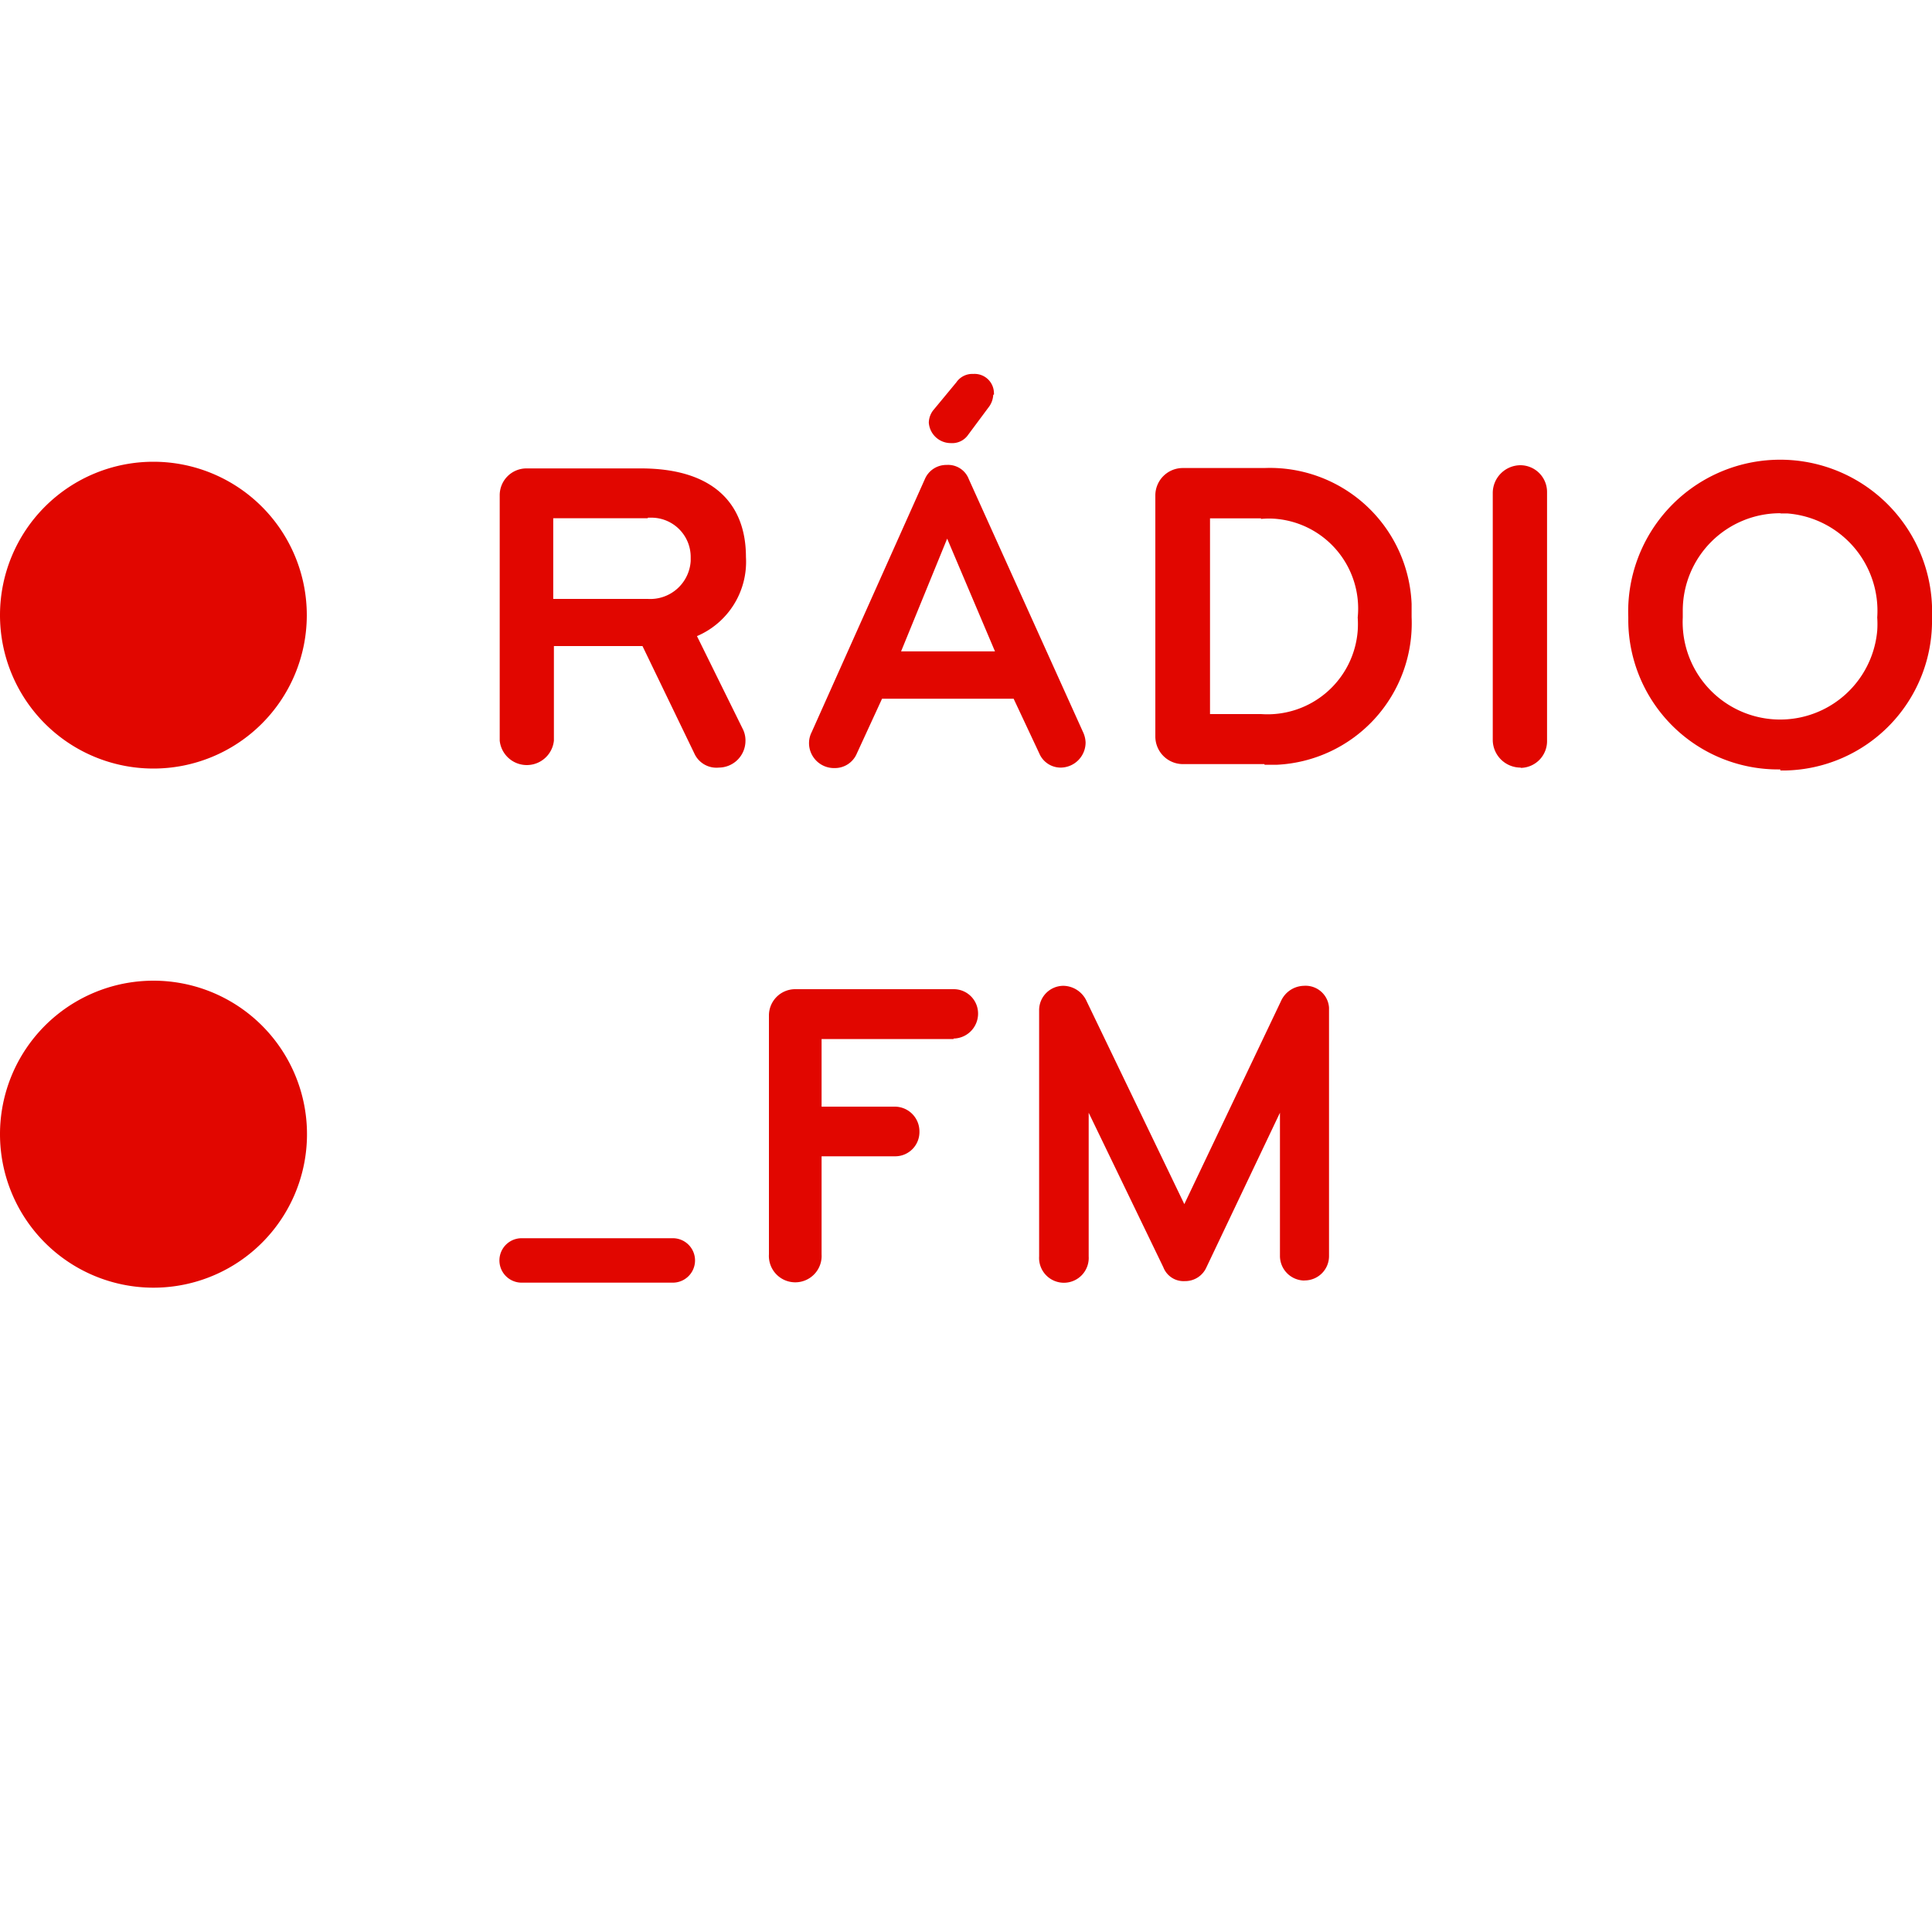
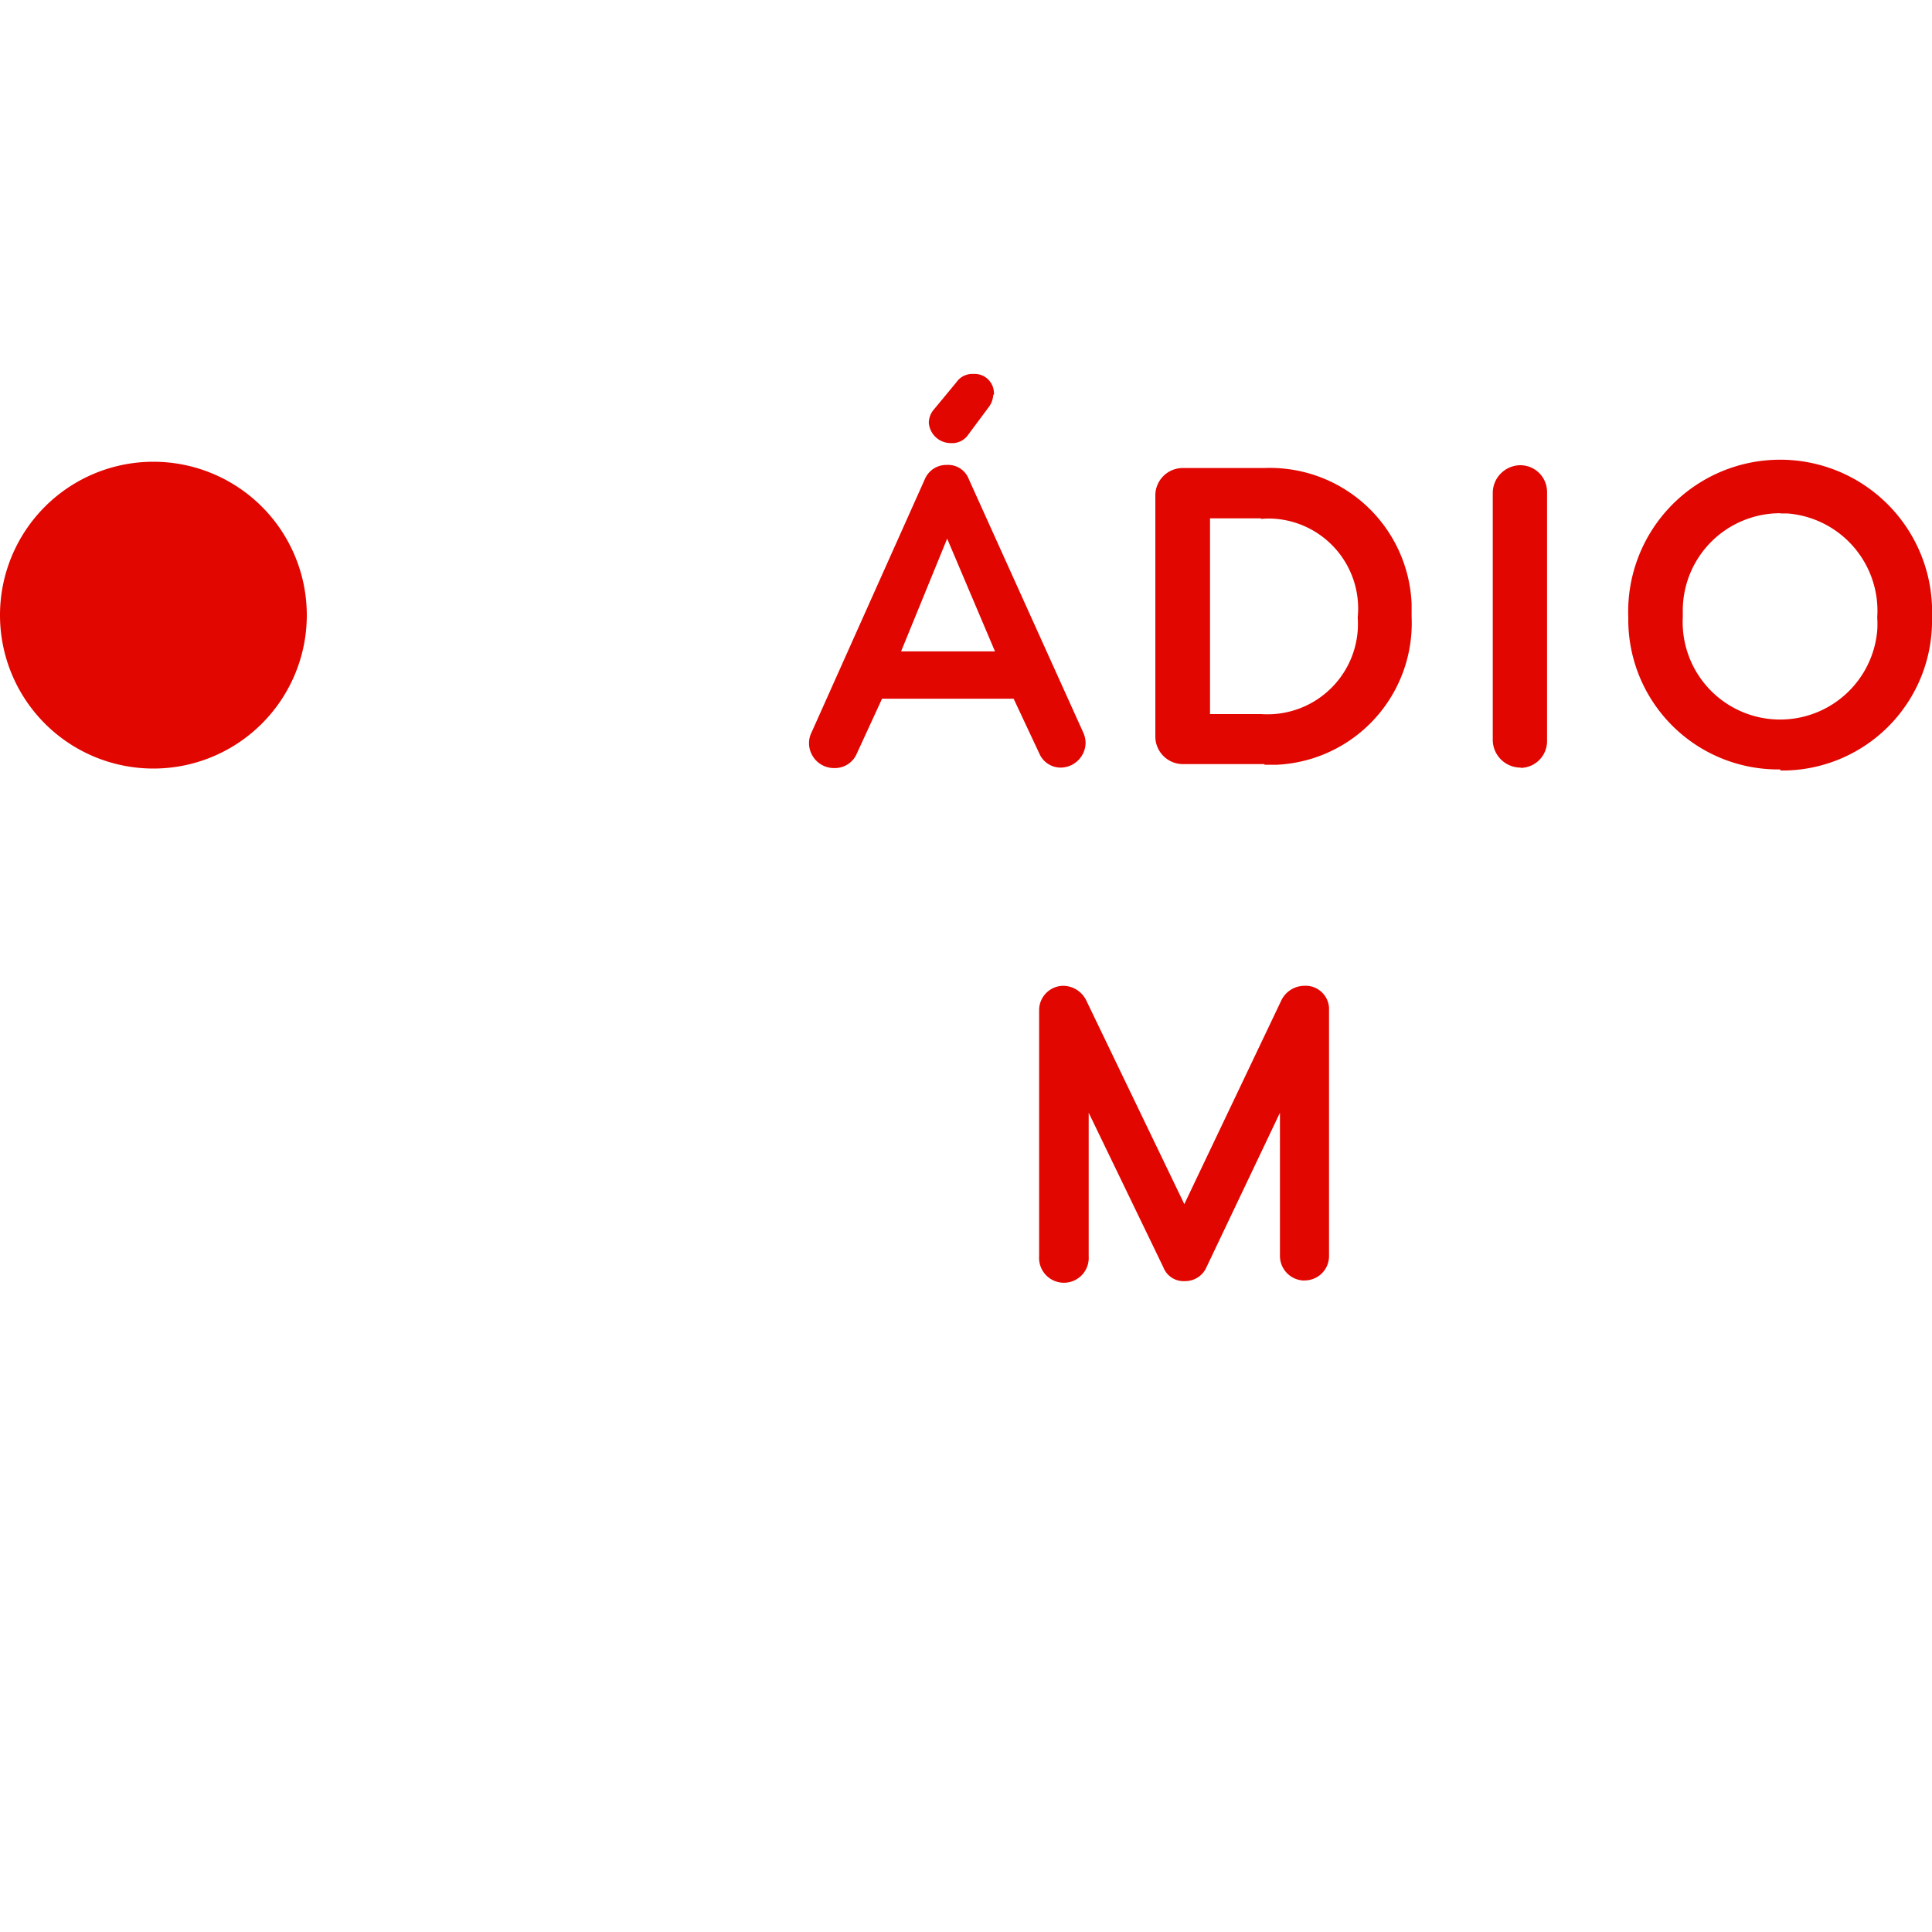
<svg xmlns="http://www.w3.org/2000/svg" viewBox="0 0 200 200">
  <defs>
    <style>.cls-1{fill:none;}.cls-2{fill:#e10600;}</style>
  </defs>
  <g id="Layer_2" data-name="Layer 2">
-     <circle class="cls-1" cx="100" cy="100" r="100" />
-   </g>
+     </g>
  <g id="_2" data-name="2">
    <path class="cls-2" d="M15.82,79.56A15.88,15.88,0,1,0,0,63.62v.12A15.88,15.88,0,0,0,15.82,79.56" transform="translate(0)" />
-     <path class="cls-2" d="M15.82,133.3A15.89,15.89,0,1,0,0,117.35v.12A15.89,15.89,0,0,0,15.82,133.3" transform="translate(0)" />
-     <path class="cls-2" d="M77.17,76.67a2.77,2.77,0,0,1-2.75,2.79h0A2.51,2.51,0,0,1,71.88,78L66.51,66.88H57.34v9.79a2.82,2.82,0,0,1-5.61,0V51.29a2.77,2.77,0,0,1,2.75-2.8H66.33c7.63,0,10.89,3.76,10.89,9.17a8.36,8.36,0,0,1-5.07,8.19l4.7,9.53a2.65,2.65,0,0,1,.32,1.19M67.06,53.65H57.27V62h9.79a4.19,4.19,0,0,0,4.44-3.93c0-.13,0-.25,0-.38a4.07,4.07,0,0,0-4-4.1l-.43,0" transform="translate(0)" />
    <path class="cls-2" d="M104.93,72.33H91.31L88.7,78a2.46,2.46,0,0,1-2.29,1.51,2.59,2.59,0,0,1-2.66-2.52v-.09a2.48,2.48,0,0,1,.27-1.1L95.74,49.6A2.41,2.41,0,0,1,98,48.13a2.29,2.29,0,0,1,2.29,1.47L112.1,75.75a2.8,2.8,0,0,1,.28,1.1,2.6,2.6,0,0,1-2.5,2.61A2.4,2.4,0,0,1,107.59,78ZM98.05,55.76,93.28,67.43H103Zm4.77-14.9a2.29,2.29,0,0,1-.5,1.33L100.23,45a2,2,0,0,1-1.79.87,2.28,2.28,0,0,1-2.29-2.11,2.16,2.16,0,0,1,.55-1.4L99,39.58a2,2,0,0,1,1.76-.87,2,2,0,0,1,2.13,1.94.74.74,0,0,1,0,.21" transform="translate(0)" />
    <path class="cls-2" d="M130.88,79.1h-8.42a2.86,2.86,0,0,1-2.86-2.85v-25a2.84,2.84,0,0,1,2.86-2.8h8.42a14.68,14.68,0,0,1,15.25,14.07c0,.45,0,.91,0,1.36a14.67,14.67,0,0,1-14,15.29c-.4,0-.81,0-1.21,0m-.37-25.51h-5.29V73.92h5.29a9.36,9.36,0,0,0,10-8.64,10.29,10.29,0,0,0,0-1.36,9.32,9.32,0,0,0-8.36-10.2,8.37,8.37,0,0,0-1.66,0" transform="translate(0)" />
    <path class="cls-2" d="M157.4,79.46a2.88,2.88,0,0,1-2.87-2.84V51a2.88,2.88,0,0,1,2.87-2.84,2.77,2.77,0,0,1,2.75,2.79v25.7a2.77,2.77,0,0,1-2.7,2.84h0" transform="translate(0)" />
    <path class="cls-2" d="M184.29,79.65a15.51,15.51,0,0,1-15.73-15.27v-.46A15.73,15.73,0,0,1,200,62.72q0,.6,0,1.2a15.5,15.5,0,0,1-15.15,15.84h-.55m0-26.63A10.08,10.08,0,0,0,174.2,63.21c0,.24,0,.47,0,.71a10.09,10.09,0,0,0,20.13,1.36,10.29,10.29,0,0,0,0-1.36A10.11,10.11,0,0,0,185,53.15c-.22,0-.44,0-.66,0" transform="translate(0)" />
-     <path class="cls-2" d="M98.71,107.56H85.05v7h7.61a2.56,2.56,0,0,1,2.52,2.59,2.51,2.51,0,0,1-2.5,2.55H85.05v10.15a2.73,2.73,0,1,1-5.45,0V105.13a2.72,2.72,0,0,1,2.68-2.73H98.71a2.52,2.52,0,0,1,2.54,2.5v0a2.58,2.58,0,0,1-2.54,2.61" transform="translate(0)" />
    <path class="cls-2" d="M135.05,132.56A2.55,2.55,0,0,1,132.5,130V115.19l-7.61,16a2.4,2.4,0,0,1-2.23,1.43,2.24,2.24,0,0,1-2.23-1.43l-7.73-16v14.87a2.57,2.57,0,1,1-5.13,0V104.59a2.52,2.52,0,0,1,2.5-2.54h0a2.69,2.69,0,0,1,2.42,1.6l10.11,21,10-21a2.67,2.67,0,0,1,2.39-1.6,2.43,2.43,0,0,1,2.59,2.26V130a2.52,2.52,0,0,1-2.5,2.55h-.09" transform="translate(0)" />
-     <path class="cls-2" d="M69.65,132.78H54a2.3,2.3,0,1,1,0-4.6H69.65a2.3,2.3,0,1,1,0,4.6" transform="translate(0)" />
  </g>
</svg>